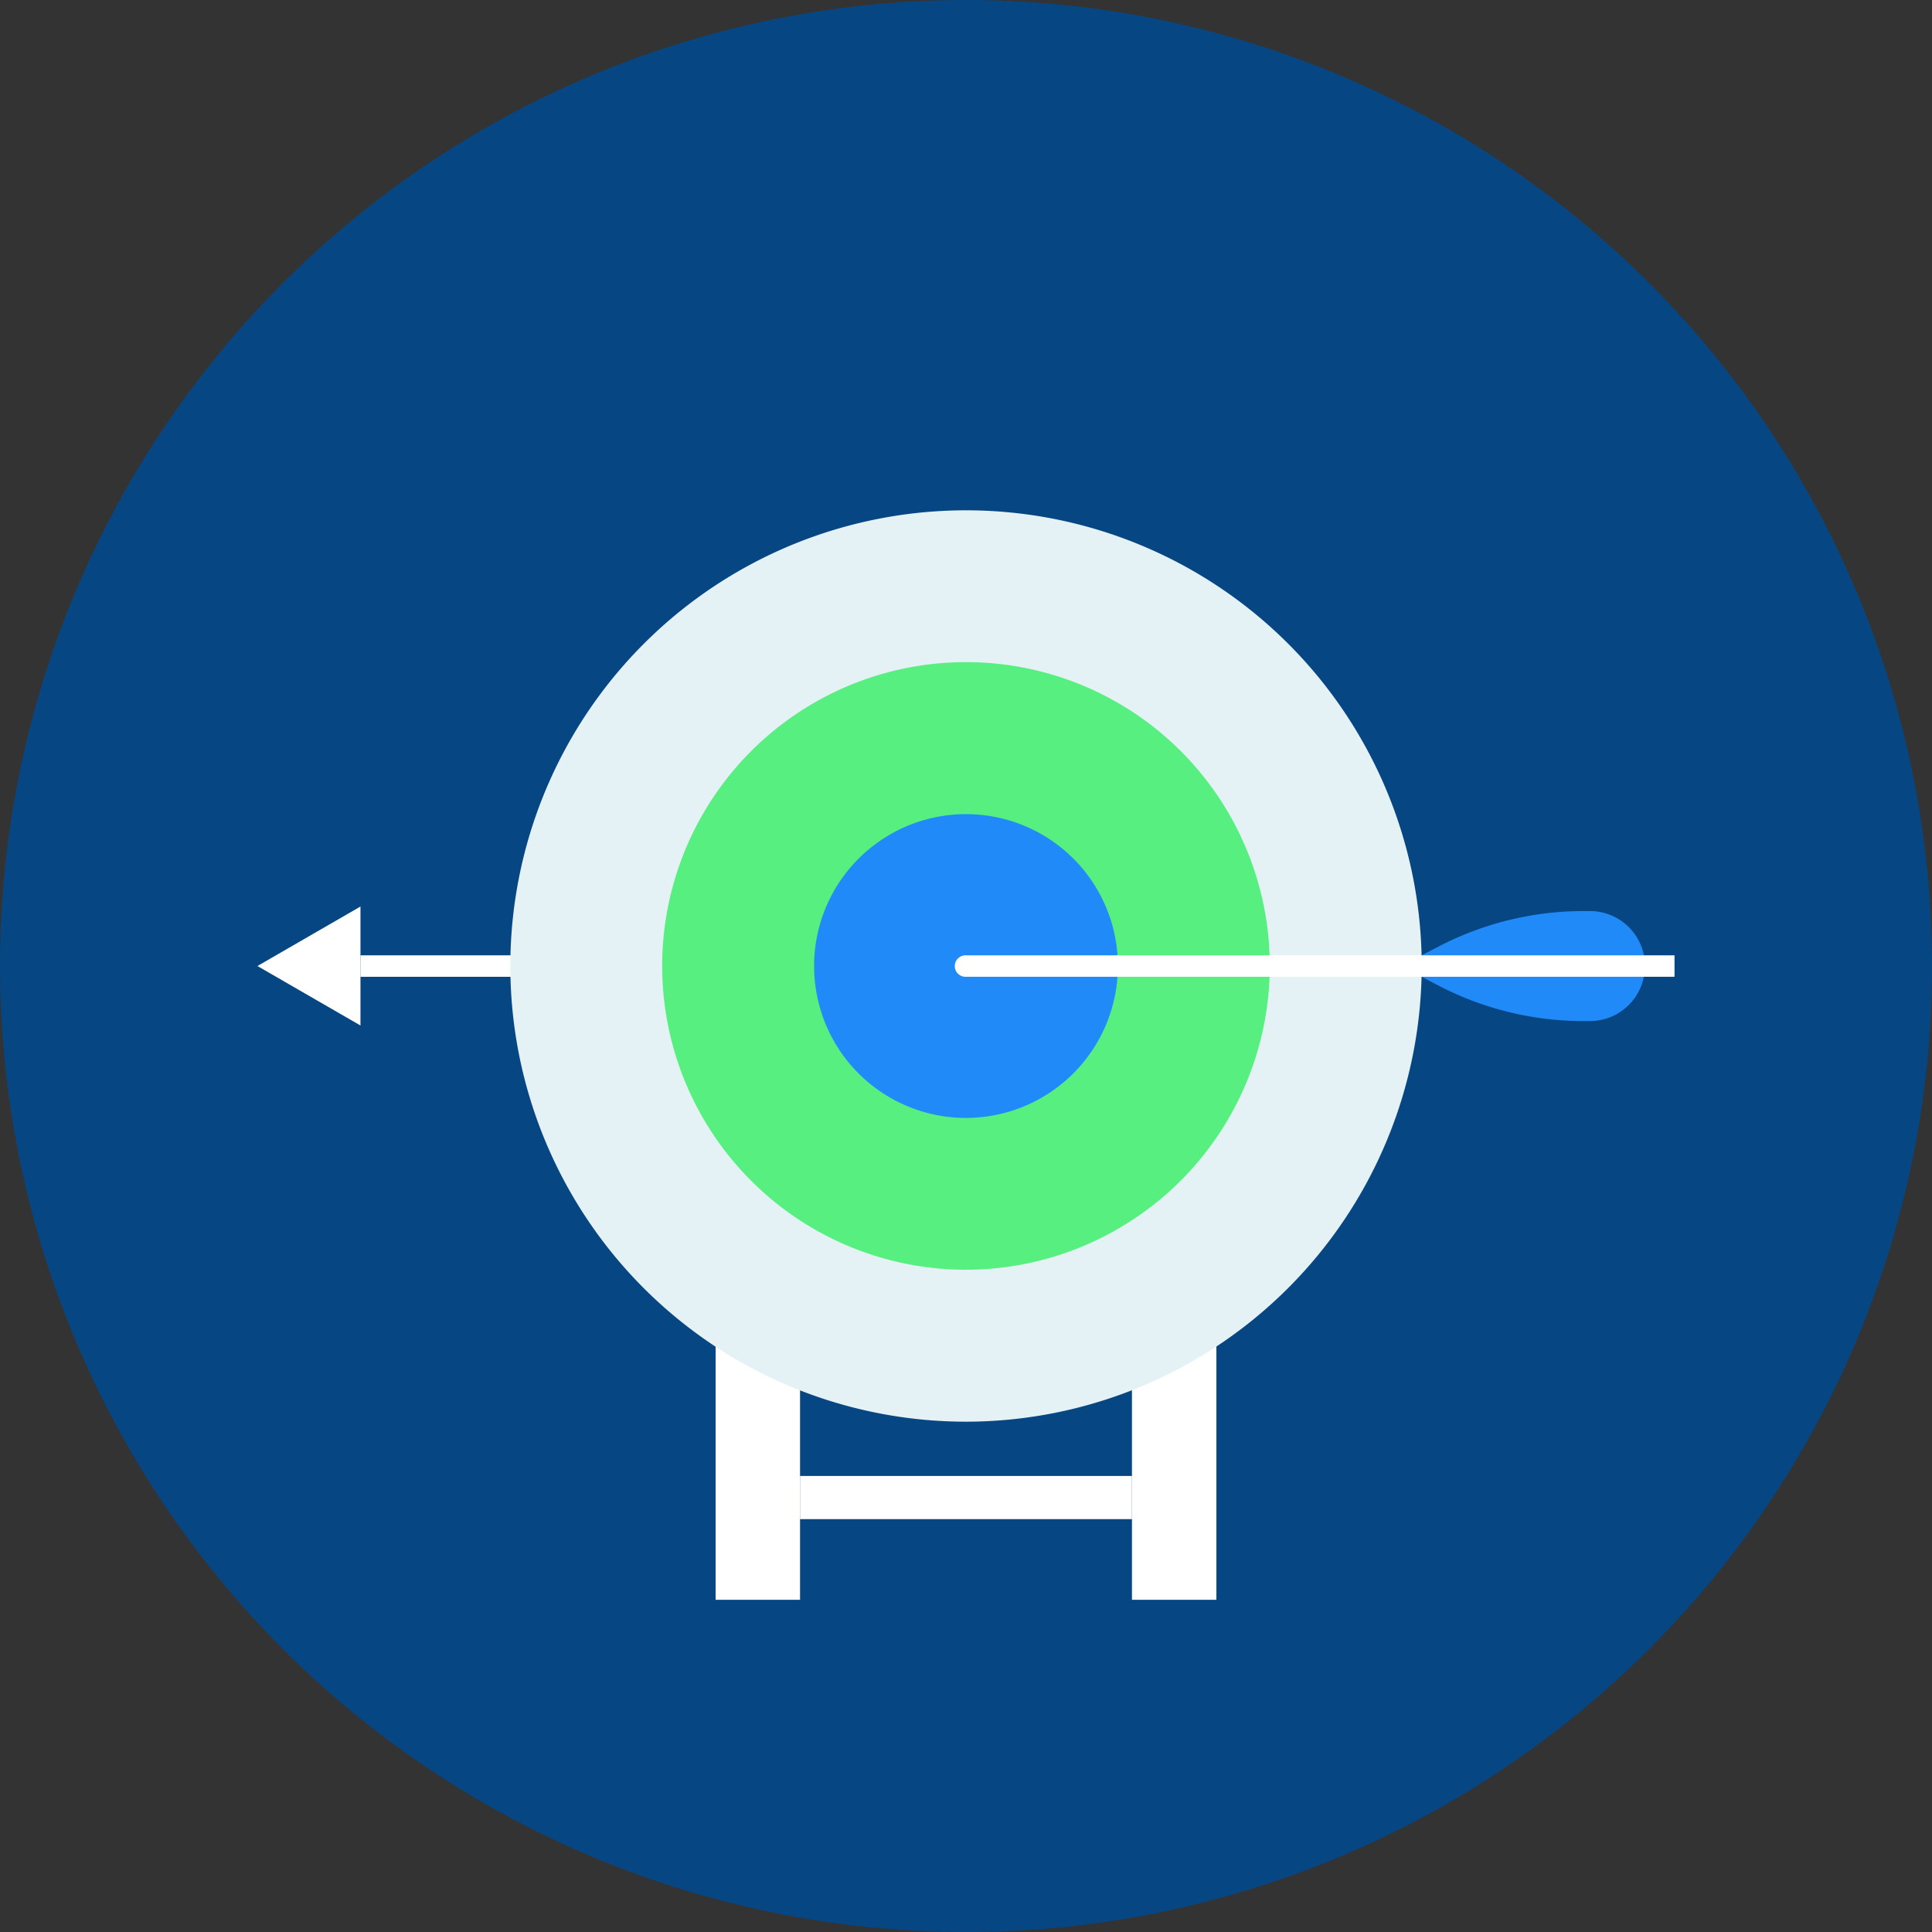
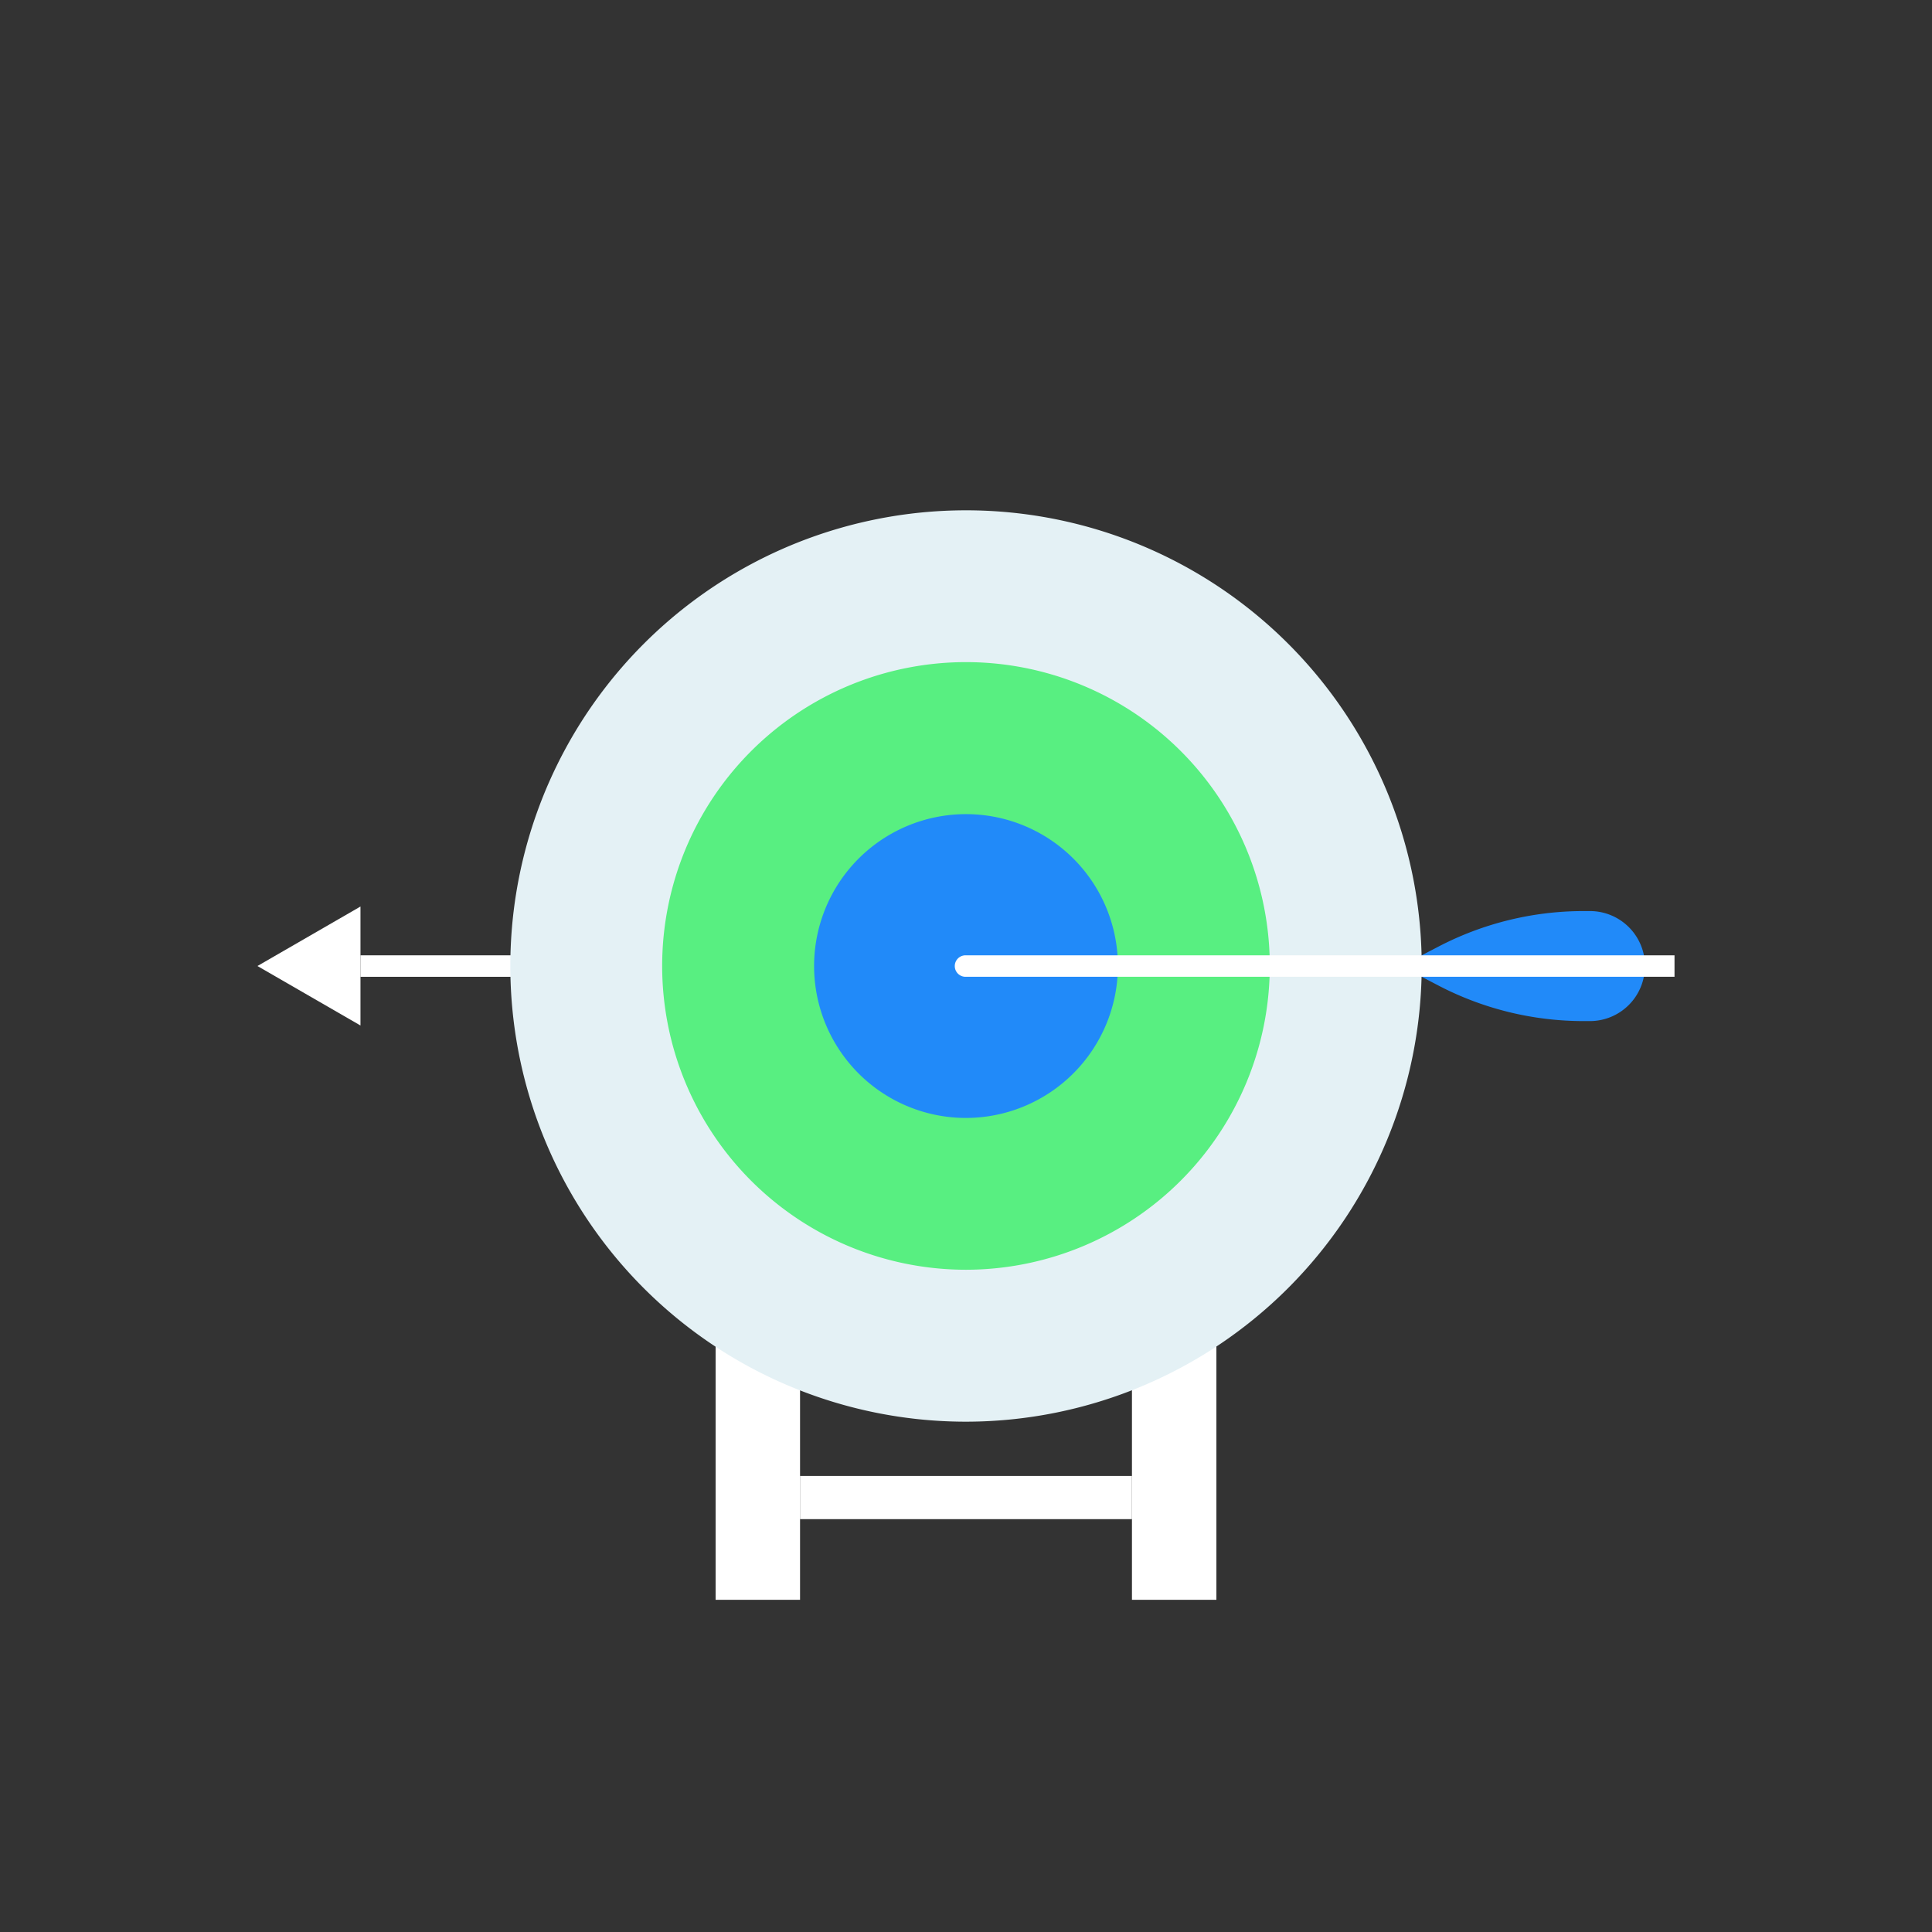
<svg xmlns="http://www.w3.org/2000/svg" data-name="Group 1378" width="88" height="88" viewBox="0 0 88 88">
  <rect x="0" y="0" width="88" height="88" fill="#333333" stroke="none" />
  <defs>
    <clipPath id="pd22ky7jea">
      <path data-name="Rectangle 518" style="fill:none" d="M0 0h88v88H0z" />
    </clipPath>
  </defs>
  <g data-name="Group 1378" style="clip-path:url(#pd22ky7jea)">
-     <path data-name="Path 190" d="M88 44A44 44 0 1 1 44 0a44 44 0 0 1 44 44" style="fill:#064682" />
    <path data-name="Rectangle 514" transform="translate(32.595 57.713)" style="fill:#fff" d="M0 0h3.846v15.156H0z" />
    <path data-name="Rectangle 515" transform="translate(51.559 57.713)" style="fill:#fff" d="M0 0h3.846v15.156H0z" />
-     <path data-name="Rectangle 516" transform="translate(36.44 67.228)" style="fill:#fff" d="M0 0h15.119v1.967H0z" />
+     <path data-name="Rectangle 516" transform="translate(36.44 67.228)" style="fill:#fff" d="M0 0h15.119v1.967H0" />
    <path data-name="Rectangle 517" transform="translate(16.418 43.514)" style="fill:#fff" d="M0 0h33.178v.978H0z" />
    <path data-name="Path 191" d="m25.347 78.147-4.693-2.709 4.693-2.71z" transform="translate(-8.928 -31.437)" style="fill:#fff" />
    <path data-name="Path 192" d="M61.7 82.454A20.756 20.756 0 1 1 82.453 61.7 20.777 20.777 0 0 1 61.7 82.454" transform="translate(-17.696 -17.698)" style="fill:#e4f1f5" />
    <path data-name="Path 193" d="M66.964 80.8A13.838 13.838 0 1 1 80.8 66.969 13.852 13.852 0 0 1 66.964 80.8" transform="translate(-22.963 -22.965)" style="fill:#58ef81" />
    <path data-name="Path 194" d="M72.234 79.154a6.919 6.919 0 1 1 6.917-6.917 6.93 6.93 0 0 1-6.917 6.917" transform="translate(-28.232 -28.233)" style="fill:#218af9" />
    <path data-name="Path 195" d="M123.517 75.6a2.506 2.506 0 0 0-2.506-2.506h-.284a14.307 14.307 0 0 0-6.62 1.62l-1.7.884 1.7.887a14.294 14.294 0 0 0 6.614 1.62h.286a2.505 2.505 0 0 0 2.506-2.506z" transform="translate(-48.59 -31.596)" style="fill:#218af9" />
    <path data-name="Path 196" d="M109.4 76.644H77.128a.489.489 0 1 0 0 .977H109.4z" transform="translate(-33.128 -33.13)" style="fill:#fff" />
  </g>
</svg>